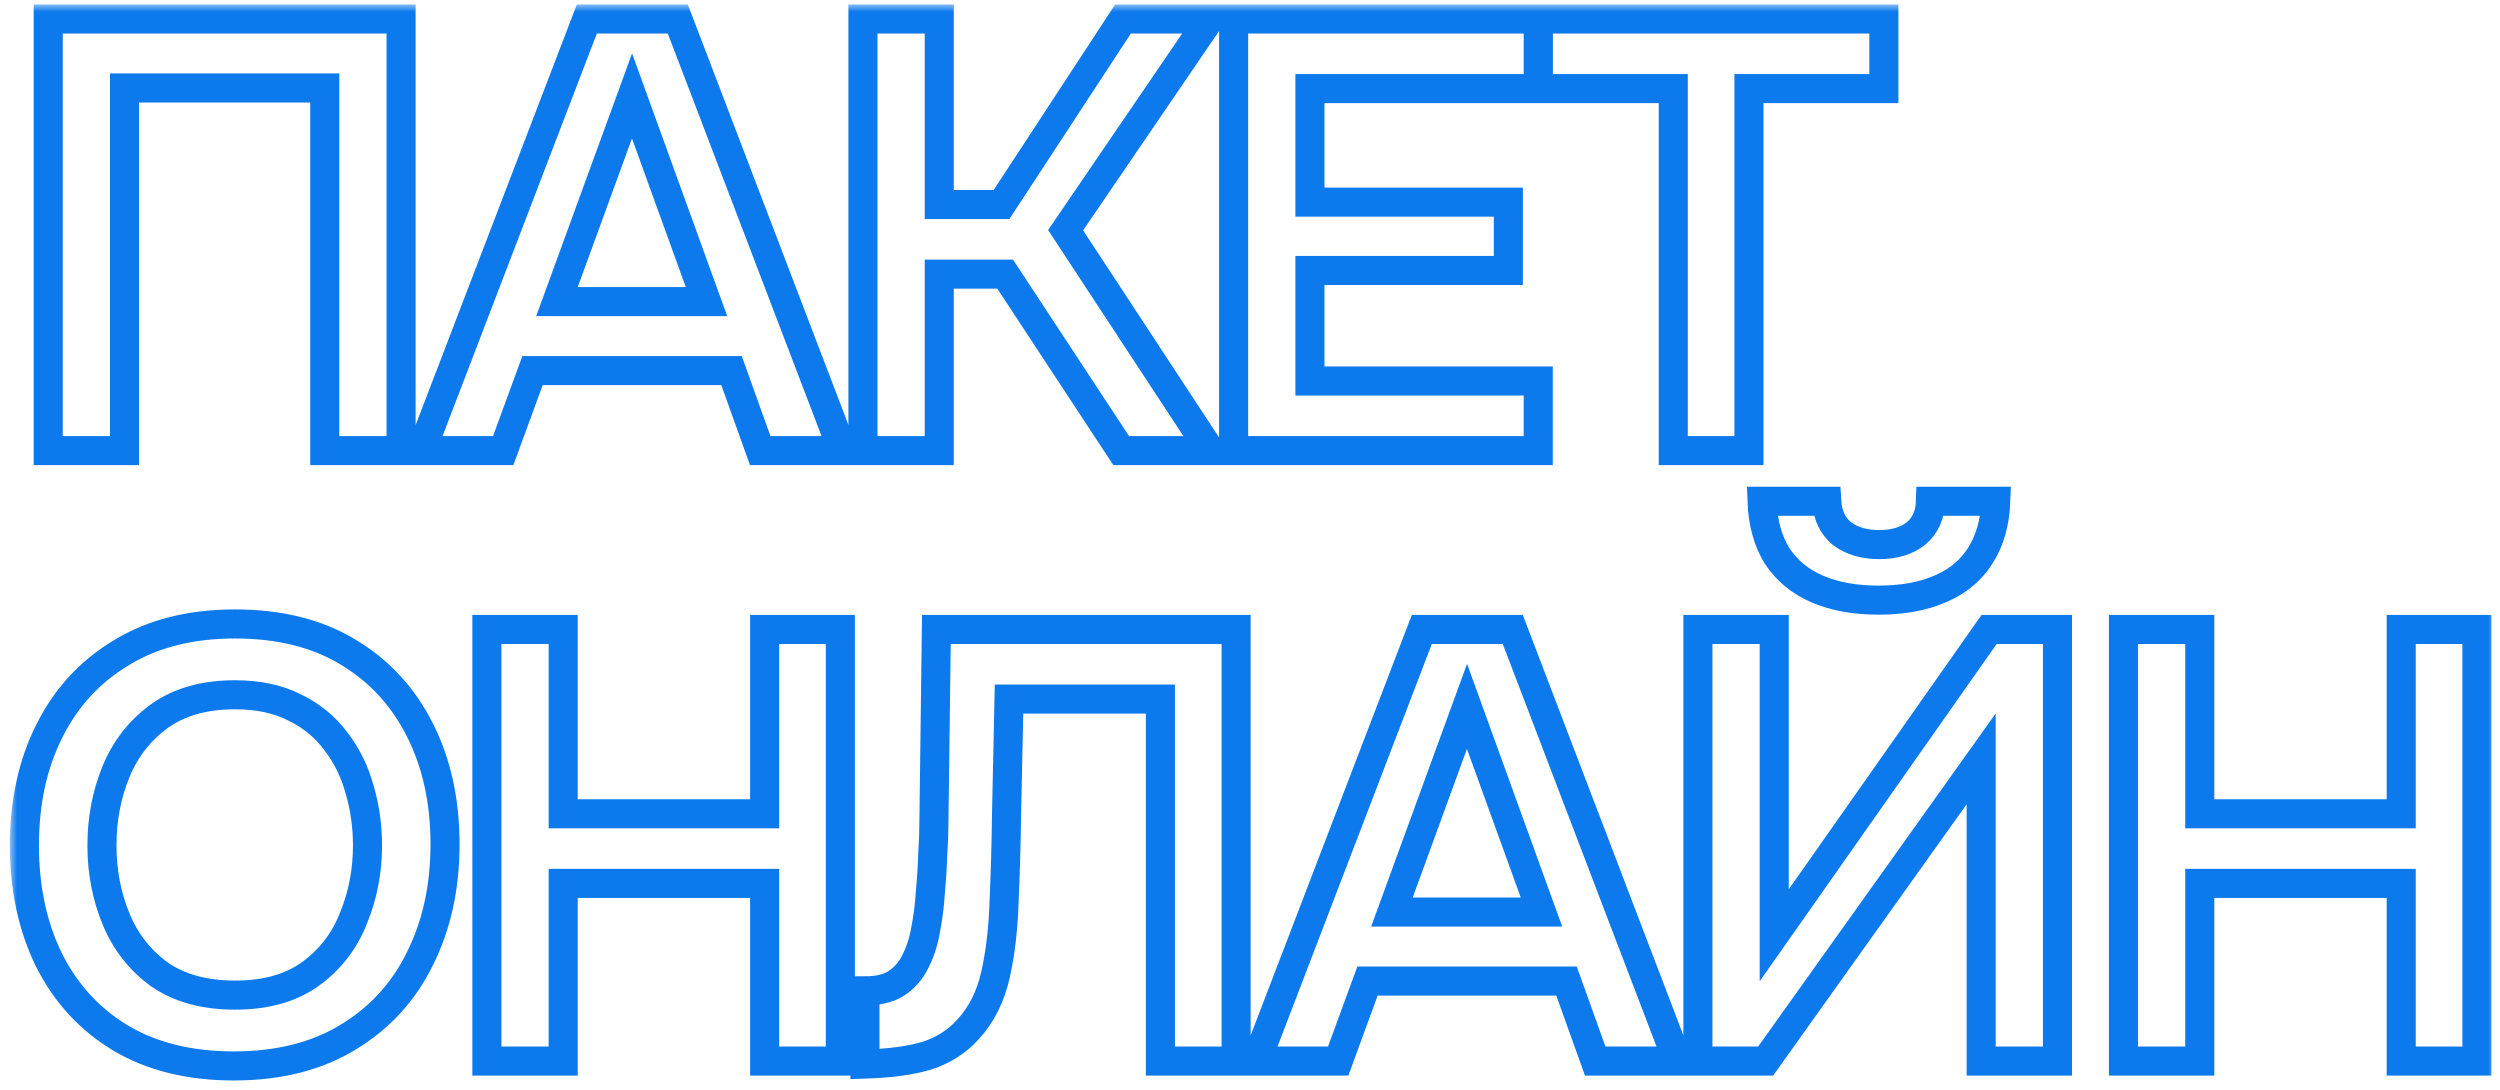
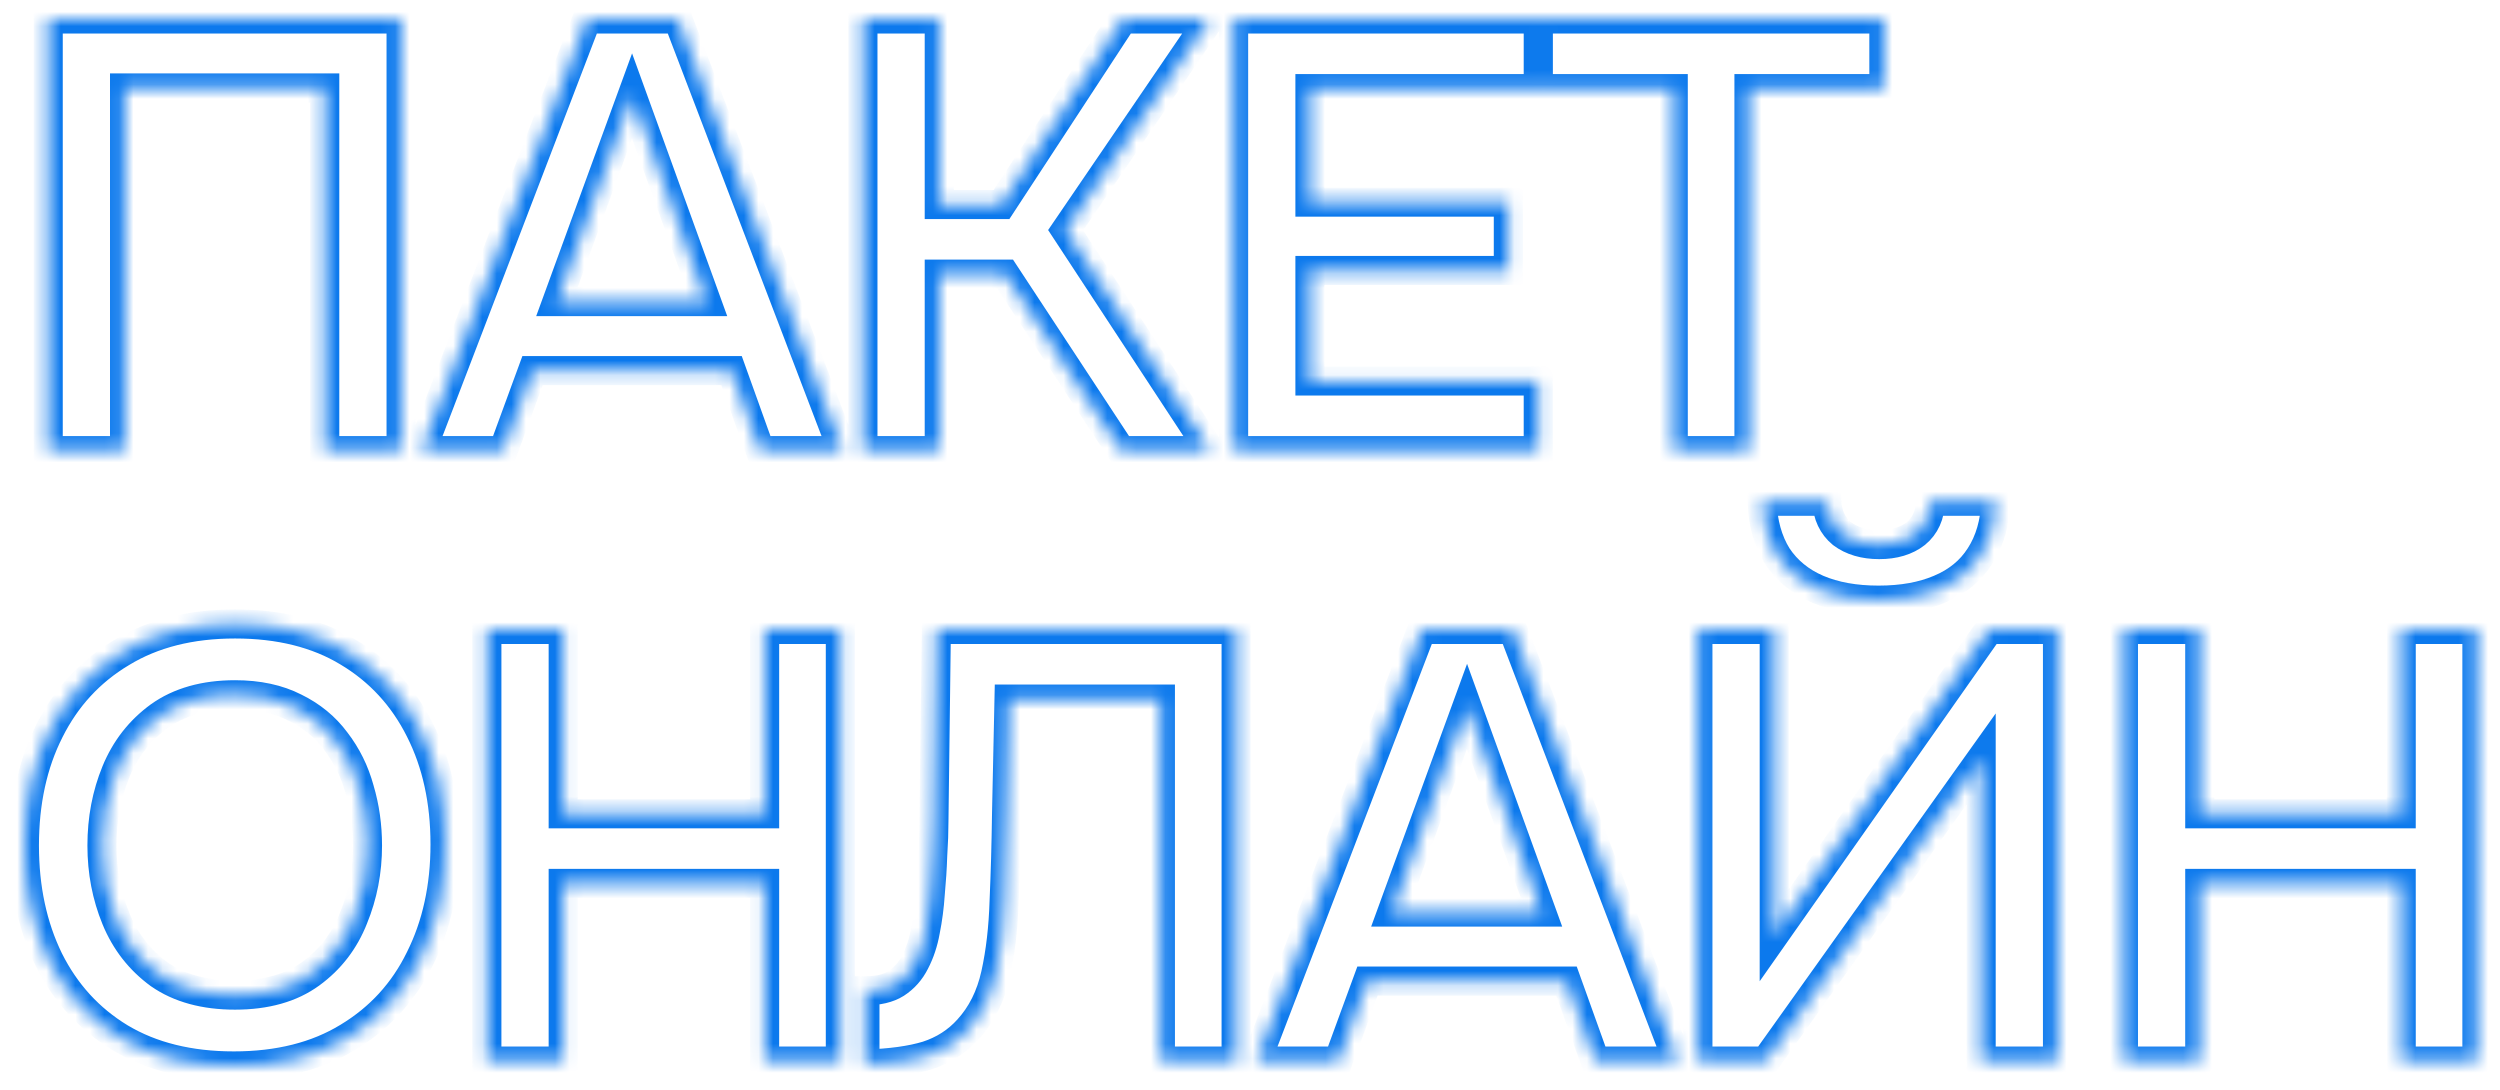
<svg xmlns="http://www.w3.org/2000/svg" width="172" height="75" viewBox="0 0 172 75" fill="none">
  <mask id="path-1-outside-1_832_102" maskUnits="userSpaceOnUse" x="0.68" y="0.306" width="171" height="75" fill="black">
-     <rect fill="white" x="0.68" y="0.306" width="171" height="75" />
    <path d="M3.318 31V1.306H27.594V31H22.344V6.052H8.568V31H3.318ZM28.994 31L40.376 1.306H46.633L57.974 31H52.303L50.33 25.498H36.638L34.621 31H28.994ZM38.318 20.752H48.608L43.483 6.598L38.318 20.752ZM59.37 31V1.306H64.62V14.074H68.904L77.262 1.306H83.226L73.314 15.838L83.268 31H77.136L69.156 18.862H64.62V31H59.37ZM84.873 31V1.306H105.831V6.094H90.123V13.906H103.773V18.61H90.123V26.212H105.831V31H84.873ZM115.12 31V6.094H105.838V1.306H129.61V6.094H120.328V31H115.12ZM16.086 73.336C13.034 73.336 10.43 72.692 8.274 71.404C6.146 70.116 4.508 68.324 3.36 66.028C2.24 63.732 1.68 61.114 1.68 58.174C1.68 55.178 2.254 52.546 3.402 50.278C4.55 47.982 6.202 46.19 8.358 44.902C10.514 43.586 13.118 42.928 16.17 42.928C19.222 42.928 21.812 43.572 23.94 44.86C26.096 46.148 27.748 47.94 28.896 50.236C30.044 52.504 30.618 55.122 30.618 58.09C30.618 61.03 30.044 63.648 28.896 65.944C27.776 68.24 26.124 70.046 23.94 71.362C21.784 72.678 19.166 73.336 16.086 73.336ZM16.17 68.464C18.298 68.464 20.034 67.974 21.378 66.994C22.722 66.014 23.702 64.74 24.318 63.172C24.962 61.604 25.284 59.938 25.284 58.174C25.284 56.83 25.102 55.542 24.738 54.31C24.402 53.078 23.856 51.972 23.1 50.992C22.372 50.012 21.434 49.242 20.286 48.682C19.138 48.094 17.766 47.8 16.17 47.8C14.07 47.8 12.334 48.29 10.962 49.27C9.618 50.25 8.624 51.524 7.98 53.092C7.336 54.66 7.014 56.354 7.014 58.174C7.014 59.966 7.336 61.646 7.98 63.214C8.624 64.782 9.618 66.056 10.962 67.036C12.334 67.988 14.07 68.464 16.17 68.464ZM33.497 73V43.306H38.747V55.99H52.607V43.306H57.815V73H52.607V60.778H38.747V73H33.497ZM59.508 73.21V68.17C60.404 68.17 61.118 68.002 61.65 67.666C62.21 67.302 62.644 66.812 62.952 66.196C63.288 65.552 63.526 64.838 63.666 64.054C63.834 63.214 63.946 62.36 64.002 61.492C64.086 60.596 64.142 59.714 64.17 58.846C64.226 57.978 64.254 57.194 64.254 56.494L64.422 43.306H85.044V73H79.836V48.094H69.42L69.252 55.948C69.224 58.048 69.168 60.05 69.084 61.954C69.028 63.83 68.832 65.524 68.496 67.036C68.16 68.548 67.53 69.808 66.606 70.816C65.85 71.656 64.912 72.258 63.792 72.622C62.7 72.958 61.272 73.154 59.508 73.21ZM86.44 73L97.822 43.306H104.08L115.42 73H109.75L107.776 67.498H94.084L92.068 73H86.44ZM95.764 62.752H106.054L100.93 48.598L95.764 62.752ZM116.816 73V43.306H122.066V64.348L136.85 43.306H141.554V73H136.304V52.21L121.478 73H116.816ZM129.248 41.29C127.624 41.29 126.224 41.038 125.048 40.534C123.872 40.03 122.948 39.274 122.276 38.266C121.632 37.23 121.282 35.97 121.226 34.486H125.678C125.734 35.438 126.084 36.18 126.728 36.712C127.4 37.216 128.254 37.468 129.29 37.468C130.326 37.468 131.166 37.216 131.81 36.712C132.454 36.18 132.79 35.438 132.818 34.486H137.312C137.256 35.97 136.892 37.23 136.22 38.266C135.576 39.274 134.652 40.03 133.448 40.534C132.272 41.038 130.872 41.29 129.248 41.29ZM146.093 73V43.306H151.343V55.99H165.203V43.306H170.411V73H165.203V60.778H151.343V73H146.093Z" />
  </mask>
  <path d="M3.318 31V1.306H27.594V31H22.344V6.052H8.568V31H3.318ZM28.994 31L40.376 1.306H46.633L57.974 31H52.303L50.33 25.498H36.638L34.621 31H28.994ZM38.318 20.752H48.608L43.483 6.598L38.318 20.752ZM59.37 31V1.306H64.62V14.074H68.904L77.262 1.306H83.226L73.314 15.838L83.268 31H77.136L69.156 18.862H64.62V31H59.37ZM84.873 31V1.306H105.831V6.094H90.123V13.906H103.773V18.61H90.123V26.212H105.831V31H84.873ZM115.12 31V6.094H105.838V1.306H129.61V6.094H120.328V31H115.12ZM16.086 73.336C13.034 73.336 10.43 72.692 8.274 71.404C6.146 70.116 4.508 68.324 3.36 66.028C2.24 63.732 1.68 61.114 1.68 58.174C1.68 55.178 2.254 52.546 3.402 50.278C4.55 47.982 6.202 46.19 8.358 44.902C10.514 43.586 13.118 42.928 16.17 42.928C19.222 42.928 21.812 43.572 23.94 44.86C26.096 46.148 27.748 47.94 28.896 50.236C30.044 52.504 30.618 55.122 30.618 58.09C30.618 61.03 30.044 63.648 28.896 65.944C27.776 68.24 26.124 70.046 23.94 71.362C21.784 72.678 19.166 73.336 16.086 73.336ZM16.17 68.464C18.298 68.464 20.034 67.974 21.378 66.994C22.722 66.014 23.702 64.74 24.318 63.172C24.962 61.604 25.284 59.938 25.284 58.174C25.284 56.83 25.102 55.542 24.738 54.31C24.402 53.078 23.856 51.972 23.1 50.992C22.372 50.012 21.434 49.242 20.286 48.682C19.138 48.094 17.766 47.8 16.17 47.8C14.07 47.8 12.334 48.29 10.962 49.27C9.618 50.25 8.624 51.524 7.98 53.092C7.336 54.66 7.014 56.354 7.014 58.174C7.014 59.966 7.336 61.646 7.98 63.214C8.624 64.782 9.618 66.056 10.962 67.036C12.334 67.988 14.07 68.464 16.17 68.464ZM33.497 73V43.306H38.747V55.99H52.607V43.306H57.815V73H52.607V60.778H38.747V73H33.497ZM59.508 73.21V68.17C60.404 68.17 61.118 68.002 61.65 67.666C62.21 67.302 62.644 66.812 62.952 66.196C63.288 65.552 63.526 64.838 63.666 64.054C63.834 63.214 63.946 62.36 64.002 61.492C64.086 60.596 64.142 59.714 64.17 58.846C64.226 57.978 64.254 57.194 64.254 56.494L64.422 43.306H85.044V73H79.836V48.094H69.42L69.252 55.948C69.224 58.048 69.168 60.05 69.084 61.954C69.028 63.83 68.832 65.524 68.496 67.036C68.16 68.548 67.53 69.808 66.606 70.816C65.85 71.656 64.912 72.258 63.792 72.622C62.7 72.958 61.272 73.154 59.508 73.21ZM86.44 73L97.822 43.306H104.08L115.42 73H109.75L107.776 67.498H94.084L92.068 73H86.44ZM95.764 62.752H106.054L100.93 48.598L95.764 62.752ZM116.816 73V43.306H122.066V64.348L136.85 43.306H141.554V73H136.304V52.21L121.478 73H116.816ZM129.248 41.29C127.624 41.29 126.224 41.038 125.048 40.534C123.872 40.03 122.948 39.274 122.276 38.266C121.632 37.23 121.282 35.97 121.226 34.486H125.678C125.734 35.438 126.084 36.18 126.728 36.712C127.4 37.216 128.254 37.468 129.29 37.468C130.326 37.468 131.166 37.216 131.81 36.712C132.454 36.18 132.79 35.438 132.818 34.486H137.312C137.256 35.97 136.892 37.23 136.22 38.266C135.576 39.274 134.652 40.03 133.448 40.534C132.272 41.038 130.872 41.29 129.248 41.29ZM146.093 73V43.306H151.343V55.99H165.203V43.306H170.411V73H165.203V60.778H151.343V73H146.093Z" stroke="#0C79ED" stroke-width="2" mask="url(#path-1-outside-1_832_102)" />
</svg>